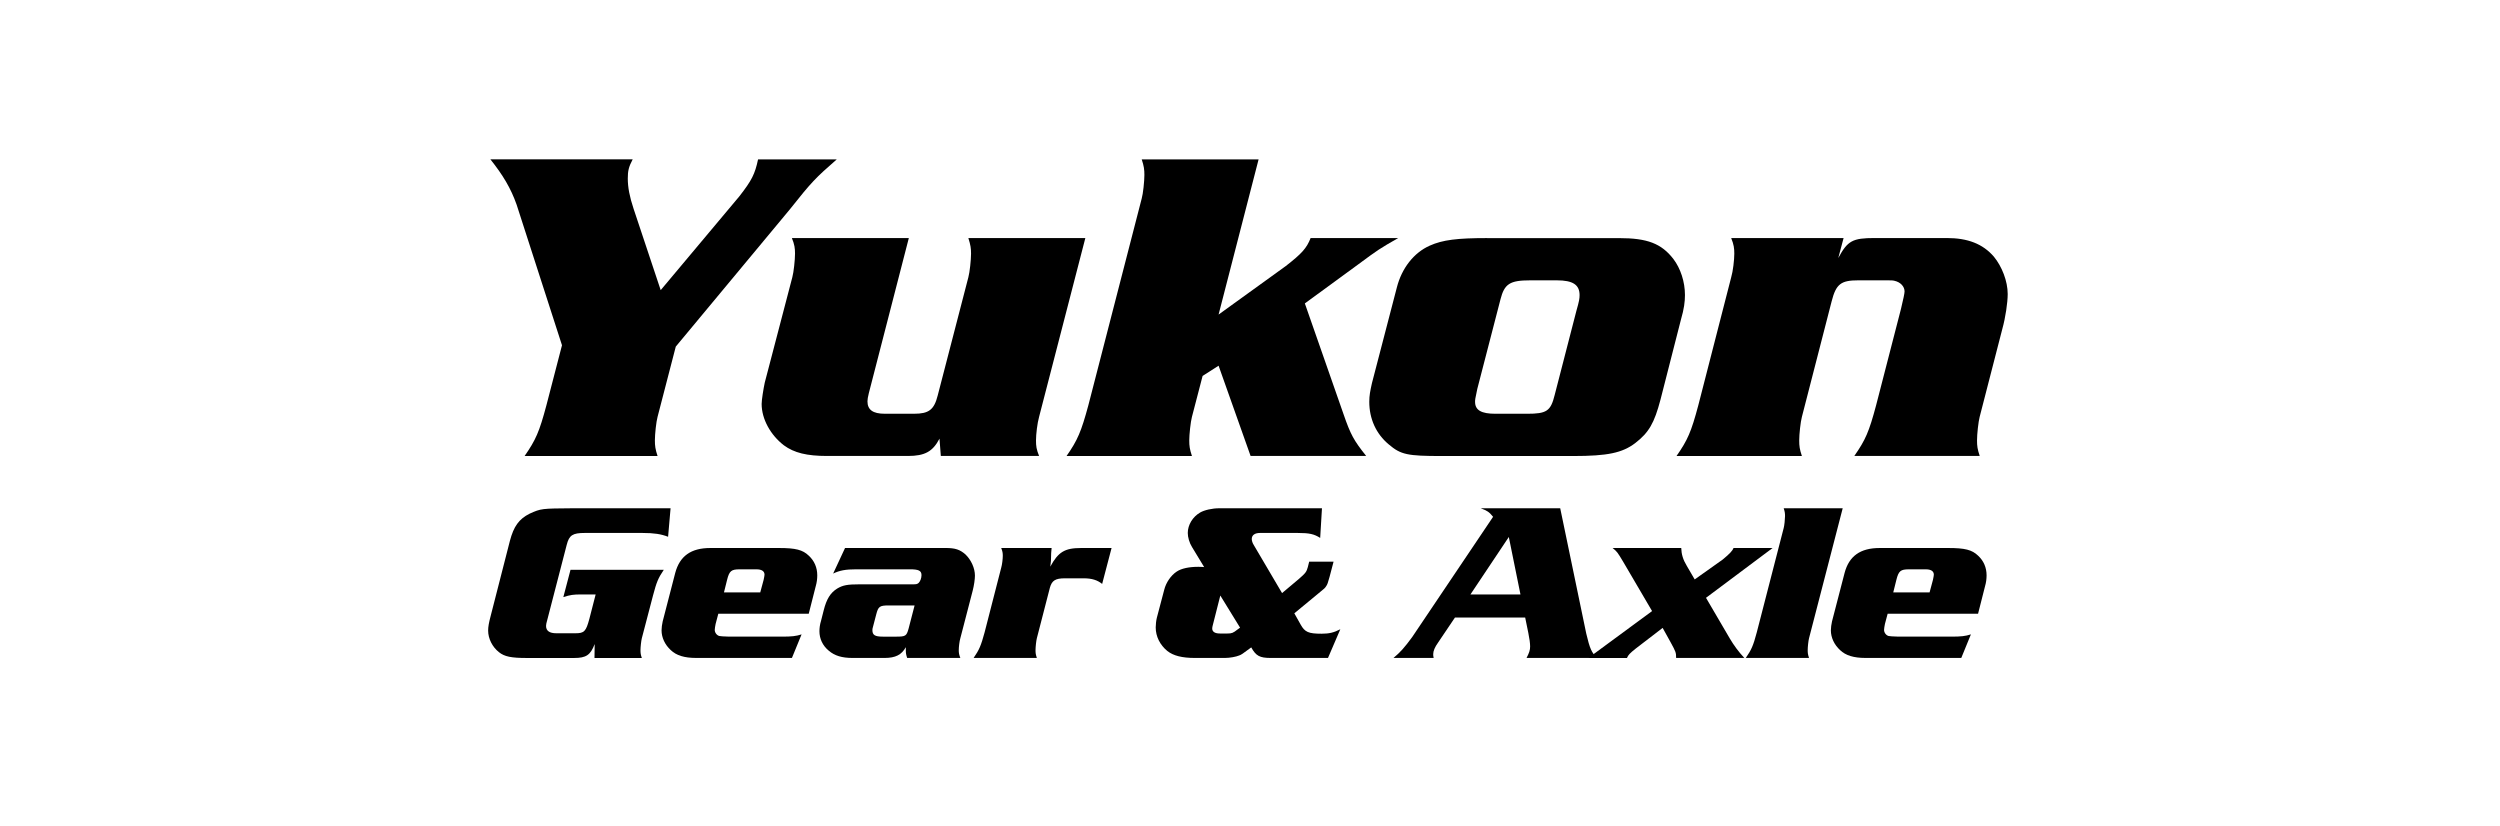
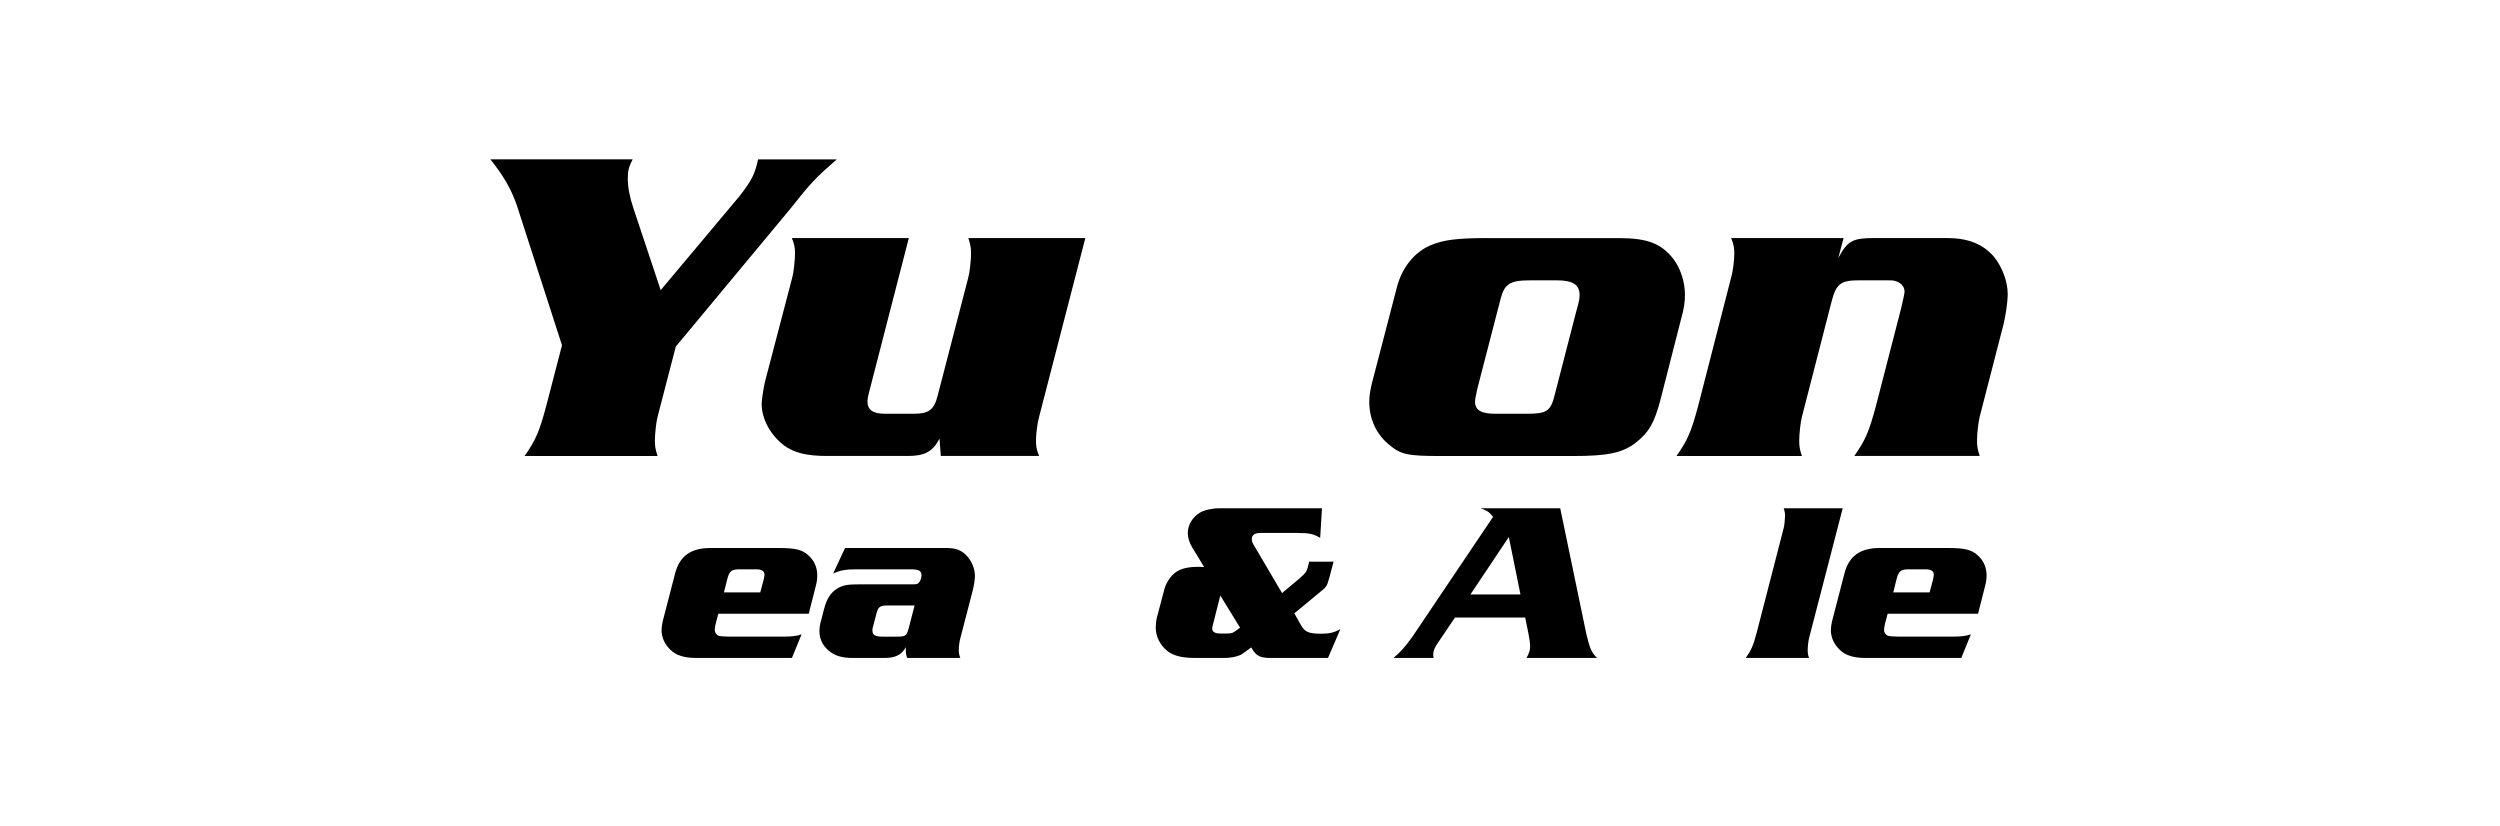
<svg xmlns="http://www.w3.org/2000/svg" width="215" height="71" viewBox="0 0 215 71" fill="none">
-   <path d="M49.065 48.998L48.447 51.352C49.044 51.16 49.295 51.122 49.99 51.122H51.226L50.685 53.224C50.395 54.304 50.242 54.461 49.488 54.461H47.847C47.249 54.461 46.96 54.248 46.96 53.825C46.96 53.722 46.992 53.562 47.057 53.343L48.737 46.857C48.95 46.026 49.239 45.834 50.298 45.834H55.238C56.261 45.834 56.859 45.932 57.456 46.162L57.669 43.711H49.254C46.572 43.731 46.534 43.731 45.549 44.175C44.624 44.639 44.18 45.275 43.852 46.511L42.211 52.92C42.037 53.576 41.98 53.905 41.98 54.233C41.98 54.928 42.347 55.641 42.906 56.084C43.388 56.472 43.967 56.587 45.319 56.587H49.369C50.41 56.587 50.78 56.336 51.143 55.389L51.126 56.587H55.197C55.099 56.297 55.082 56.164 55.082 55.913C55.082 55.661 55.141 55.102 55.197 54.889L56.161 51.205C56.468 50.045 56.604 49.72 57.086 49.004H49.059L49.065 48.998Z" fill="#2769FF" style="fill:#2769FF;fill:color(display-p3 0.153 0.412 1);fill-opacity:1;" />
  <path fill-rule="evenodd" clip-rule="evenodd" d="M68.936 54.557C68.454 54.711 68.088 54.75 67.257 54.75H62.703C62.215 54.736 61.932 54.717 61.855 54.694C61.642 54.634 61.468 54.404 61.468 54.173C61.468 54.075 61.506 53.824 61.544 53.653L61.775 52.783H69.551L70.149 50.429C70.246 50.101 70.285 49.773 70.285 49.483C70.285 48.808 70.033 48.229 69.551 47.785C69.031 47.282 68.413 47.129 67.006 47.129H61.08C59.422 47.129 58.458 47.824 58.07 49.27L56.991 53.44C56.932 53.691 56.894 53.999 56.894 54.212C56.894 54.83 57.183 55.448 57.686 55.909C58.168 56.373 58.863 56.583 59.865 56.583H68.106L68.936 54.557ZM62.26 50.95L62.529 49.87C62.721 49.098 62.896 48.962 63.608 48.962H65.054C65.498 48.962 65.749 49.116 65.749 49.424C65.749 49.5 65.71 49.675 65.672 49.867L65.382 50.947H62.257L62.26 50.95Z" fill="#2769FF" style="fill:#2769FF;fill:color(display-p3 0.153 0.412 1);fill-opacity:1;" />
  <path fill-rule="evenodd" clip-rule="evenodd" d="M72.674 47.127L71.65 49.327C72.209 49.058 72.712 48.96 73.655 48.96H78.247C78.998 48.96 79.249 49.075 79.249 49.463C79.249 49.732 79.134 50.004 78.998 50.137C78.844 50.252 78.823 50.252 78.341 50.252H73.924C72.863 50.252 72.478 50.329 71.993 50.619C71.414 50.986 71.086 51.506 70.837 52.491L70.607 53.399C70.509 53.706 70.471 54.035 70.471 54.286C70.471 54.922 70.74 55.522 71.281 55.966C71.784 56.392 72.401 56.584 73.327 56.584H76.068C77.014 56.584 77.534 56.315 77.901 55.658V55.928C77.901 56.179 77.922 56.294 78.016 56.584H82.59C82.475 56.294 82.454 56.14 82.454 55.91C82.454 55.641 82.513 55.138 82.59 54.886L83.652 50.794C83.767 50.35 83.844 49.809 83.844 49.501C83.844 48.865 83.516 48.15 83.034 47.685C82.552 47.26 82.147 47.127 81.316 47.127H72.671H72.674ZM78.655 52.068L78.135 54.076C77.96 54.694 77.883 54.751 77.073 54.751H75.935C75.24 54.751 75.027 54.614 75.027 54.191C75.027 54.094 75.027 54.076 75.104 53.804L75.355 52.84C75.53 52.166 75.645 52.068 76.417 52.068H78.655Z" fill="#2769FF" style="fill:#2769FF;fill:color(display-p3 0.153 0.412 1);fill-opacity:1;" />
-   <path fill-rule="evenodd" clip-rule="evenodd" d="M90.444 47.127H86.104C86.219 47.416 86.24 47.57 86.24 47.801C86.24 48.07 86.181 48.573 86.104 48.824L84.676 54.384C84.368 55.522 84.211 55.889 83.73 56.584H89.17C89.072 56.294 89.055 56.161 89.055 55.91C89.055 55.641 89.114 55.099 89.17 54.886L90.29 50.545C90.465 49.927 90.755 49.735 91.583 49.735H93.203C93.898 49.735 94.38 49.889 94.785 50.217L95.595 47.129H92.969C91.562 47.129 91.003 47.478 90.326 48.732L90.382 48.23L90.4 47.573L90.438 47.129L90.444 47.127Z" fill="#2769FF" style="fill:#2769FF;fill:color(display-p3 0.153 0.412 1);fill-opacity:1;" />
  <path fill-rule="evenodd" clip-rule="evenodd" d="M112.589 48.303L112.474 48.768C112.359 49.173 112.303 49.27 111.702 49.791L110.257 51.006L107.826 46.875C107.711 46.701 107.652 46.491 107.652 46.355C107.652 46.026 107.903 45.834 108.364 45.834H111.587C112.628 45.834 113.015 45.932 113.536 46.26L113.689 43.711H104.852C104.254 43.711 103.577 43.864 103.211 44.077C102.575 44.444 102.149 45.139 102.149 45.834C102.149 46.201 102.285 46.683 102.516 47.05L103.557 48.768C103.326 48.747 103.152 48.747 103.036 48.747C102.265 48.747 101.608 48.883 101.203 49.152C100.7 49.48 100.278 50.099 100.124 50.717L99.488 53.13C99.429 53.361 99.391 53.727 99.391 53.961C99.391 54.733 99.757 55.466 100.393 55.987C100.913 56.392 101.647 56.584 102.767 56.584H105.334C105.756 56.584 106.298 56.486 106.567 56.371C106.779 56.294 106.818 56.256 107.607 55.676C108.012 56.41 108.341 56.584 109.287 56.584H114.207L115.268 54.115C114.709 54.404 114.301 54.499 113.666 54.499C112.527 54.499 112.217 54.363 111.853 53.709L111.312 52.745L113.414 51.009C113.896 50.622 113.955 50.566 114.05 50.412C114.148 50.276 114.204 50.122 114.34 49.62L114.686 48.306H112.584L112.589 48.303ZM104.949 51.219L106.646 53.979C106.57 54.038 106.493 54.094 106.434 54.132C106.046 54.44 105.931 54.481 105.564 54.481H104.908C104.482 54.481 104.251 54.328 104.251 54.056C104.251 53.979 104.269 53.881 104.29 53.804L104.946 51.219H104.949Z" fill="#2769FF" style="fill:#2769FF;fill:color(display-p3 0.153 0.412 1);fill-opacity:1;" />
  <path fill-rule="evenodd" clip-rule="evenodd" d="M134.175 43.712H127.345C127.904 43.924 128.061 44.019 128.406 44.445L121.461 54.769C120.787 55.695 120.42 56.1 119.841 56.582H123.294C123.256 56.428 123.256 56.351 123.256 56.254C123.256 55.984 123.392 55.656 123.682 55.251L125.127 53.107H131.165L131.437 54.438C131.535 54.92 131.591 55.325 131.591 55.597C131.591 55.905 131.514 56.138 131.283 56.582H137.342C136.877 56.117 136.724 55.789 136.416 54.479L134.178 43.709L134.175 43.712ZM130.76 51.123H126.458L129.758 46.181L130.76 51.123Z" fill="#2769FF" style="fill:#2769FF;fill:color(display-p3 0.153 0.412 1);fill-opacity:1;" />
-   <path d="M145.743 49.83L145.069 48.673C144.74 48.132 144.604 47.671 144.587 47.129H138.682C139.049 47.419 139.108 47.496 139.59 48.306L142.079 52.553L136.598 56.587H139.918C140.033 56.318 140.169 56.182 140.651 55.794L142.987 53.999L143.682 55.253C144.125 56.063 144.146 56.123 144.146 56.584H150.012C149.51 56.043 149.125 55.522 148.759 54.904L146.716 51.412L152.446 47.127H149.087C149.01 47.339 148.779 47.608 148.141 48.129L145.749 49.827L145.743 49.83Z" fill="#2769FF" style="fill:#2769FF;fill:color(display-p3 0.153 0.412 1);fill-opacity:1;" />
  <path d="M158.475 43.711H153.398C153.496 44.001 153.513 44.154 153.513 44.385C153.513 44.636 153.454 45.216 153.398 45.408L151.083 54.384C150.775 55.54 150.619 55.889 150.137 56.584H155.577C155.48 56.294 155.462 56.161 155.462 55.91C155.462 55.641 155.521 55.099 155.577 54.886L158.472 43.711H158.475Z" fill="#2769FF" style="fill:#2769FF;fill:color(display-p3 0.153 0.412 1);fill-opacity:1;" />
  <path fill-rule="evenodd" clip-rule="evenodd" d="M169.495 54.557C169.013 54.711 168.646 54.75 167.815 54.75H163.262C162.773 54.736 162.49 54.717 162.414 54.694C162.201 54.634 162.029 54.404 162.029 54.173C162.029 54.075 162.068 53.824 162.106 53.653L162.337 52.783H170.113L170.71 50.429C170.808 50.101 170.846 49.773 170.846 49.483C170.846 48.808 170.595 48.229 170.113 47.785C169.592 47.282 168.974 47.129 167.567 47.129H161.645C159.986 47.129 159.019 47.824 158.635 49.27L157.553 53.44C157.494 53.691 157.455 53.999 157.455 54.212C157.455 54.83 157.745 55.448 158.247 55.909C158.729 56.373 159.424 56.583 160.43 56.583H168.67L169.498 54.557H169.495ZM162.819 50.95L163.088 49.87C163.28 49.098 163.454 48.962 164.17 48.962H165.616C166.059 48.962 166.31 49.116 166.31 49.424C166.31 49.5 166.272 49.675 166.234 49.867L165.944 50.947H162.819V50.95Z" fill="#2769FF" style="fill:#2769FF;fill:color(display-p3 0.153 0.412 1);fill-opacity:1;" />
  <path d="M56.819 24.949L54.487 17.949C54.144 16.917 53.99 16.112 53.99 15.349C53.99 14.699 54.067 14.356 54.41 13.705H42.175C43.245 15.045 43.934 16.192 44.431 17.606L48.331 29.692L46.991 34.856C46.379 37.151 46.072 37.84 45.117 39.215H56.55C56.358 38.641 56.32 38.334 56.32 37.875C56.32 37.34 56.435 36.27 56.55 35.85L58.117 29.808L67.907 18.029C69.82 15.618 70.125 15.314 71.961 13.708H65.193C64.924 14.971 64.658 15.506 63.587 16.881L56.819 24.952V24.949Z" fill="#2769FF" style="fill:#2769FF;fill:color(display-p3 0.153 0.412 1);fill-opacity:1;" />
  <path d="M93.336 20.476H83.28C83.472 21.088 83.51 21.357 83.51 21.815C83.51 22.351 83.395 23.421 83.28 23.841L80.642 34.014C80.335 35.239 79.877 35.582 78.617 35.582H76.092C75.06 35.582 74.602 35.239 74.602 34.511C74.602 34.357 74.64 34.128 74.717 33.822L78.159 20.473H68.103C68.334 21.046 68.372 21.354 68.372 21.812C68.372 22.348 68.257 23.418 68.141 23.838L65.77 32.902C65.655 33.438 65.501 34.393 65.501 34.739C65.501 36.04 66.267 37.415 67.414 38.297C68.292 38.947 69.404 39.213 71.122 39.213H78.082C79.534 39.213 80.222 38.832 80.796 37.723L80.911 39.213H89.362C89.131 38.64 89.096 38.37 89.096 37.874C89.096 37.338 89.211 36.383 89.362 35.848L93.339 20.473L93.336 20.476Z" fill="#2769FF" style="fill:#2769FF;fill:color(display-p3 0.153 0.412 1);fill-opacity:1;" />
-   <path d="M108.243 13.706H98.187C98.379 14.28 98.418 14.587 98.418 15.046C98.418 15.581 98.302 16.69 98.187 17.071L93.598 34.857C92.986 37.113 92.682 37.841 91.724 39.216H102.507C102.318 38.642 102.276 38.373 102.276 37.876C102.276 37.379 102.392 36.27 102.507 35.85L103.423 32.331L104.798 31.45L107.551 39.213H117.492C116.421 37.873 116.152 37.376 115.543 35.617L112.217 26.094L116.767 22.767C118.526 21.466 118.642 21.389 120.247 20.472H112.713C112.37 21.354 111.948 21.812 110.573 22.883L104.798 27.052L108.24 13.703L108.243 13.706Z" fill="#2769FF" style="fill:#2769FF;fill:color(display-p3 0.153 0.412 1);fill-opacity:1;" />
  <path fill-rule="evenodd" clip-rule="evenodd" d="M127.891 20.475C125.327 20.475 124.067 20.628 122.959 21.125C121.581 21.737 120.549 23.074 120.129 24.721L117.988 32.946C117.835 33.635 117.758 34.016 117.758 34.551C117.758 36.004 118.331 37.305 119.44 38.225C120.472 39.103 121.046 39.218 123.991 39.218H135.309C138.254 39.218 139.516 38.949 140.625 38.109C141.811 37.192 142.269 36.388 142.804 34.362L144.563 27.478C144.83 26.561 144.906 25.949 144.906 25.375C144.906 24.227 144.525 23.08 143.913 22.276C142.881 20.936 141.657 20.478 139.247 20.478H127.891V20.475ZM129.038 25.753C129.381 24.414 129.839 24.109 131.598 24.109H133.893C135.268 24.109 135.841 24.491 135.844 25.372C135.844 25.677 135.806 25.907 135.575 26.712L133.7 33.978C133.358 35.356 133.012 35.584 131.329 35.584H128.615C127.391 35.584 126.856 35.279 126.856 34.551C126.856 34.398 126.856 34.321 127.048 33.443L129.038 25.756V25.753Z" fill="#2769FF" style="fill:#2769FF;fill:color(display-p3 0.153 0.412 1);fill-opacity:1;" />
  <path d="M158.558 20.476H148.884C149.114 21.05 149.15 21.358 149.15 21.816C149.15 22.351 149.035 23.345 148.884 23.842L146.054 34.858C145.442 37.153 145.138 37.842 144.18 39.217H154.963C154.771 38.643 154.732 38.374 154.732 37.877C154.732 37.342 154.848 36.272 154.963 35.852L157.523 25.906C157.905 24.416 158.328 24.108 159.818 24.108H161.997C162.647 24.108 162.763 24.108 162.914 24.146C163.449 24.262 163.792 24.643 163.792 25.063C163.792 25.217 163.69 25.714 163.487 26.554L161.346 34.852C160.734 37.147 160.43 37.836 159.472 39.211H170.255C170.063 38.637 170.024 38.368 170.024 37.871C170.024 37.336 170.14 36.266 170.252 35.846L172.204 28.272C172.47 27.317 172.662 26.015 172.662 25.288C172.662 24.179 172.165 22.916 171.476 22.076C170.521 20.967 169.22 20.471 167.423 20.471H161.228C159.315 20.471 158.895 20.701 158.091 22.192L158.549 20.471L158.558 20.476Z" fill="#2769FF" style="fill:#2769FF;fill:color(display-p3 0.153 0.412 1);fill-opacity:1;" />
</svg>